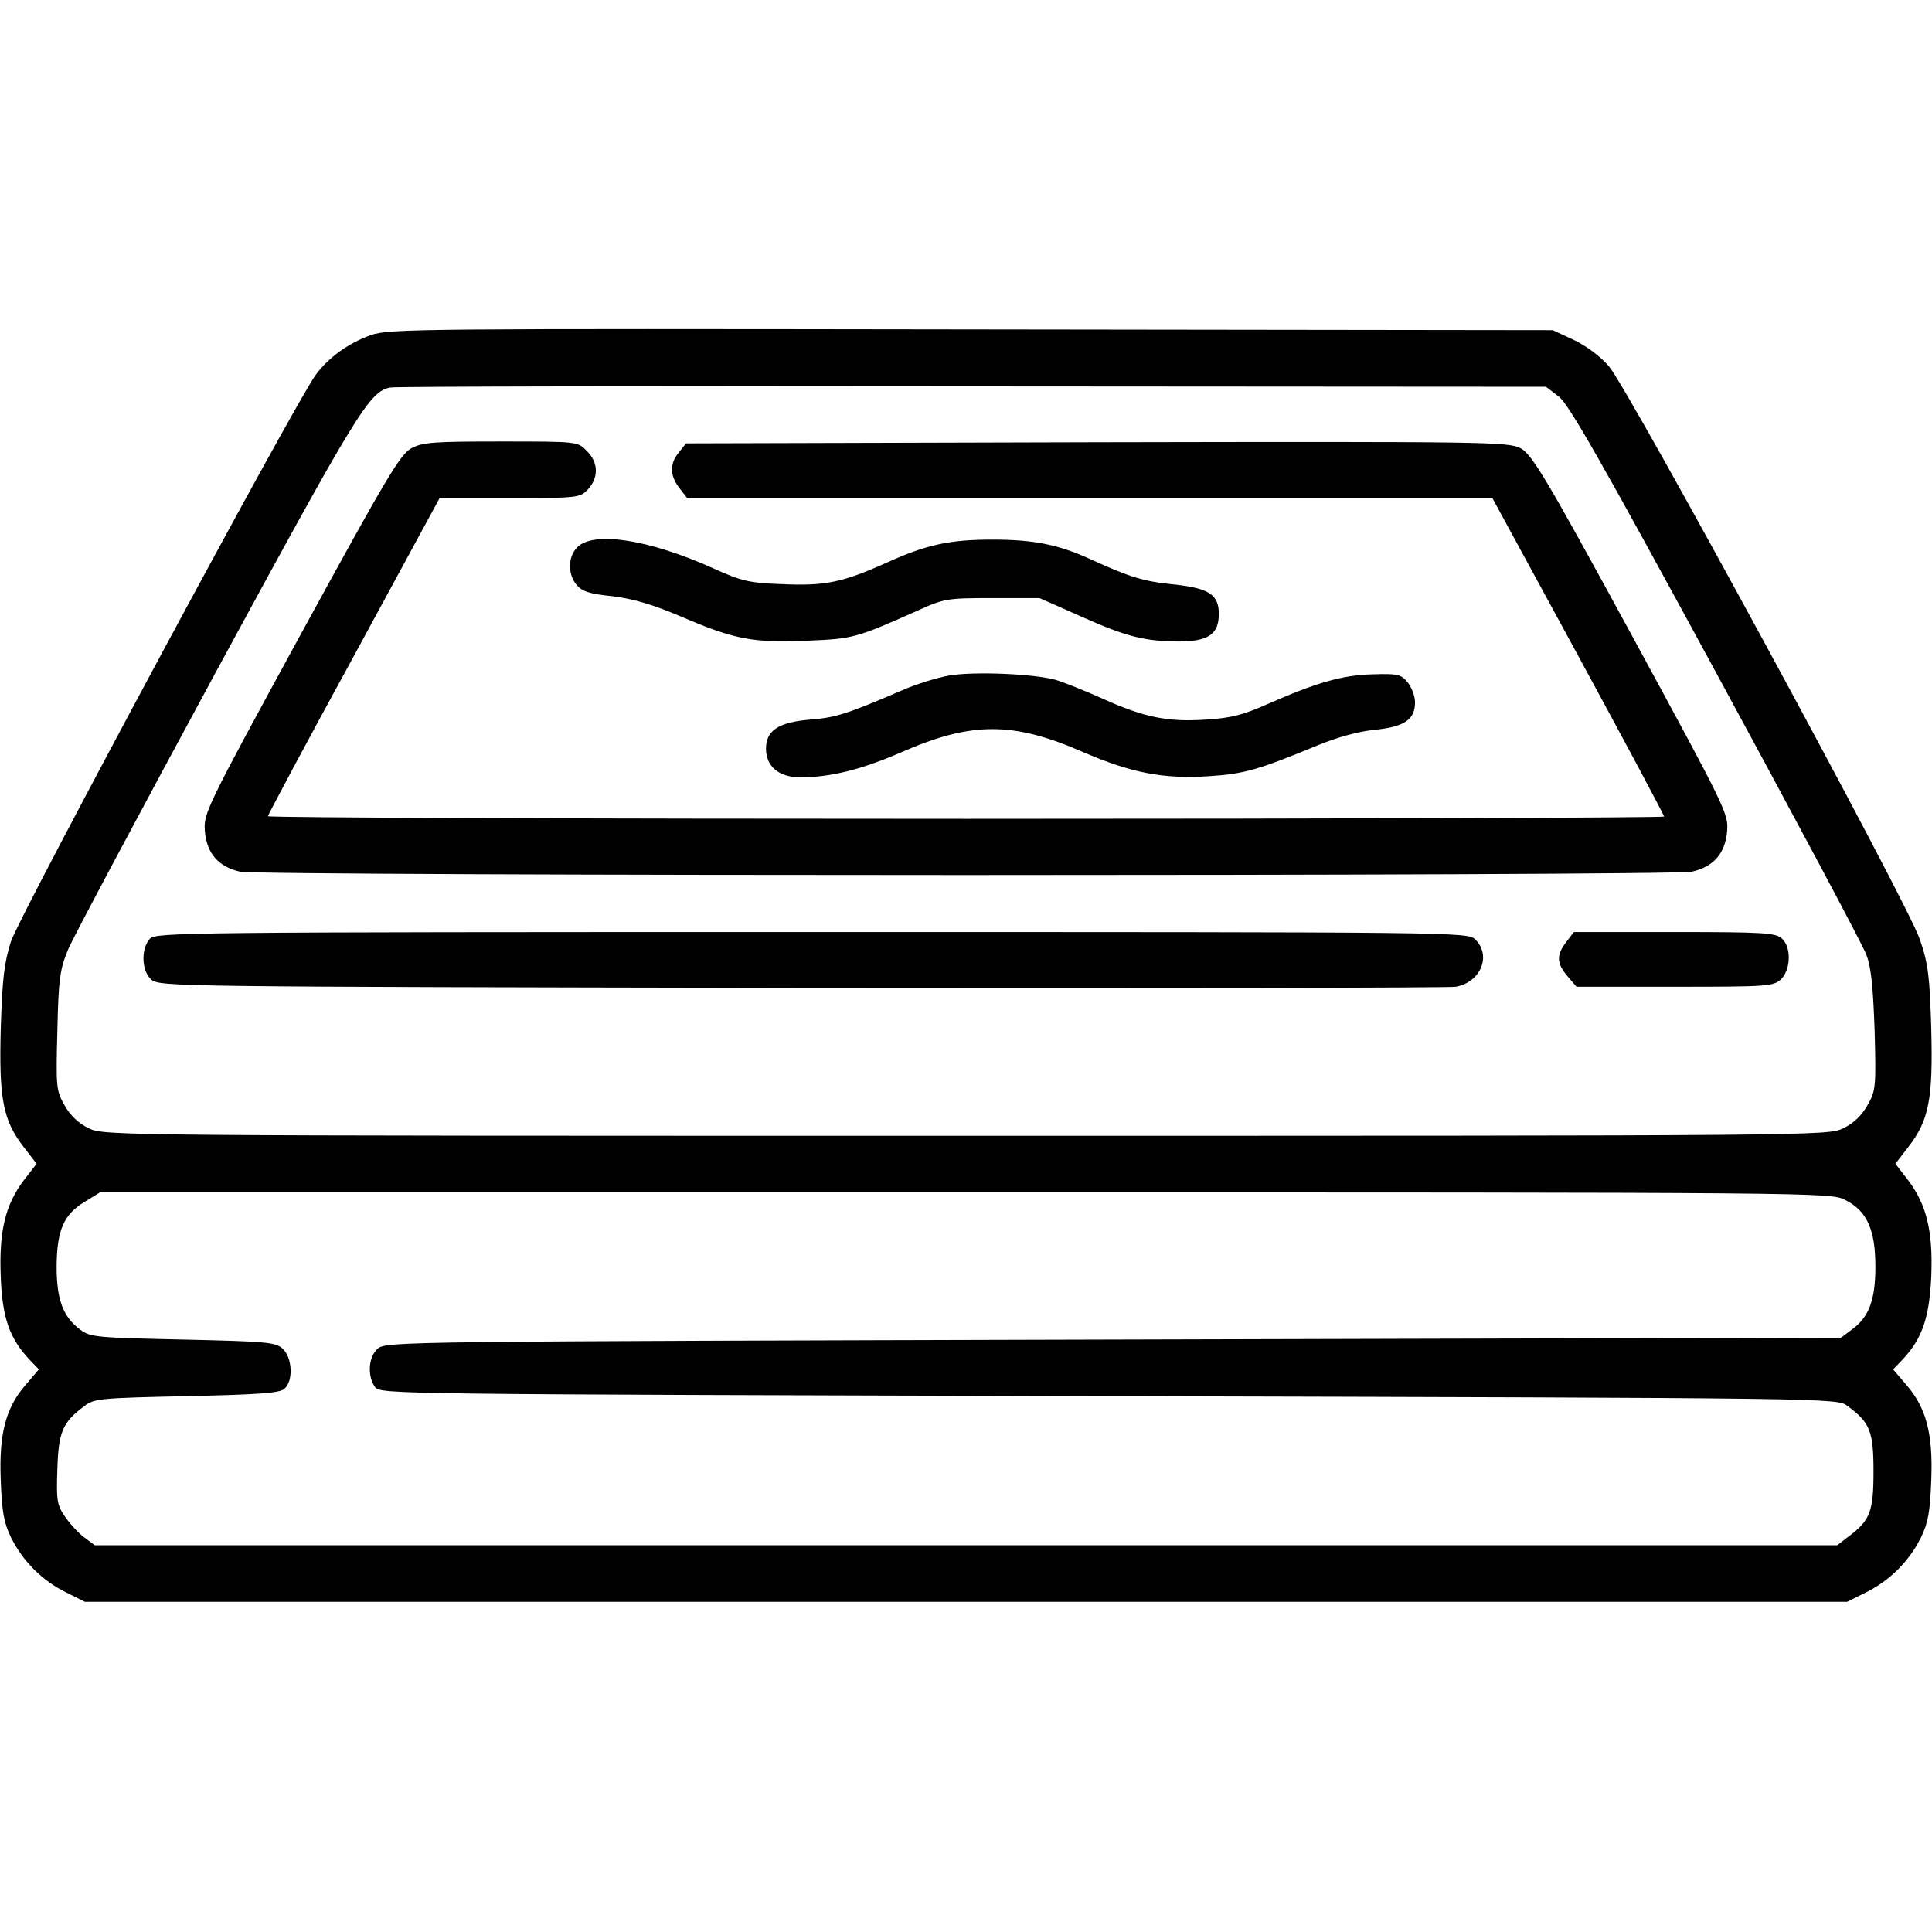
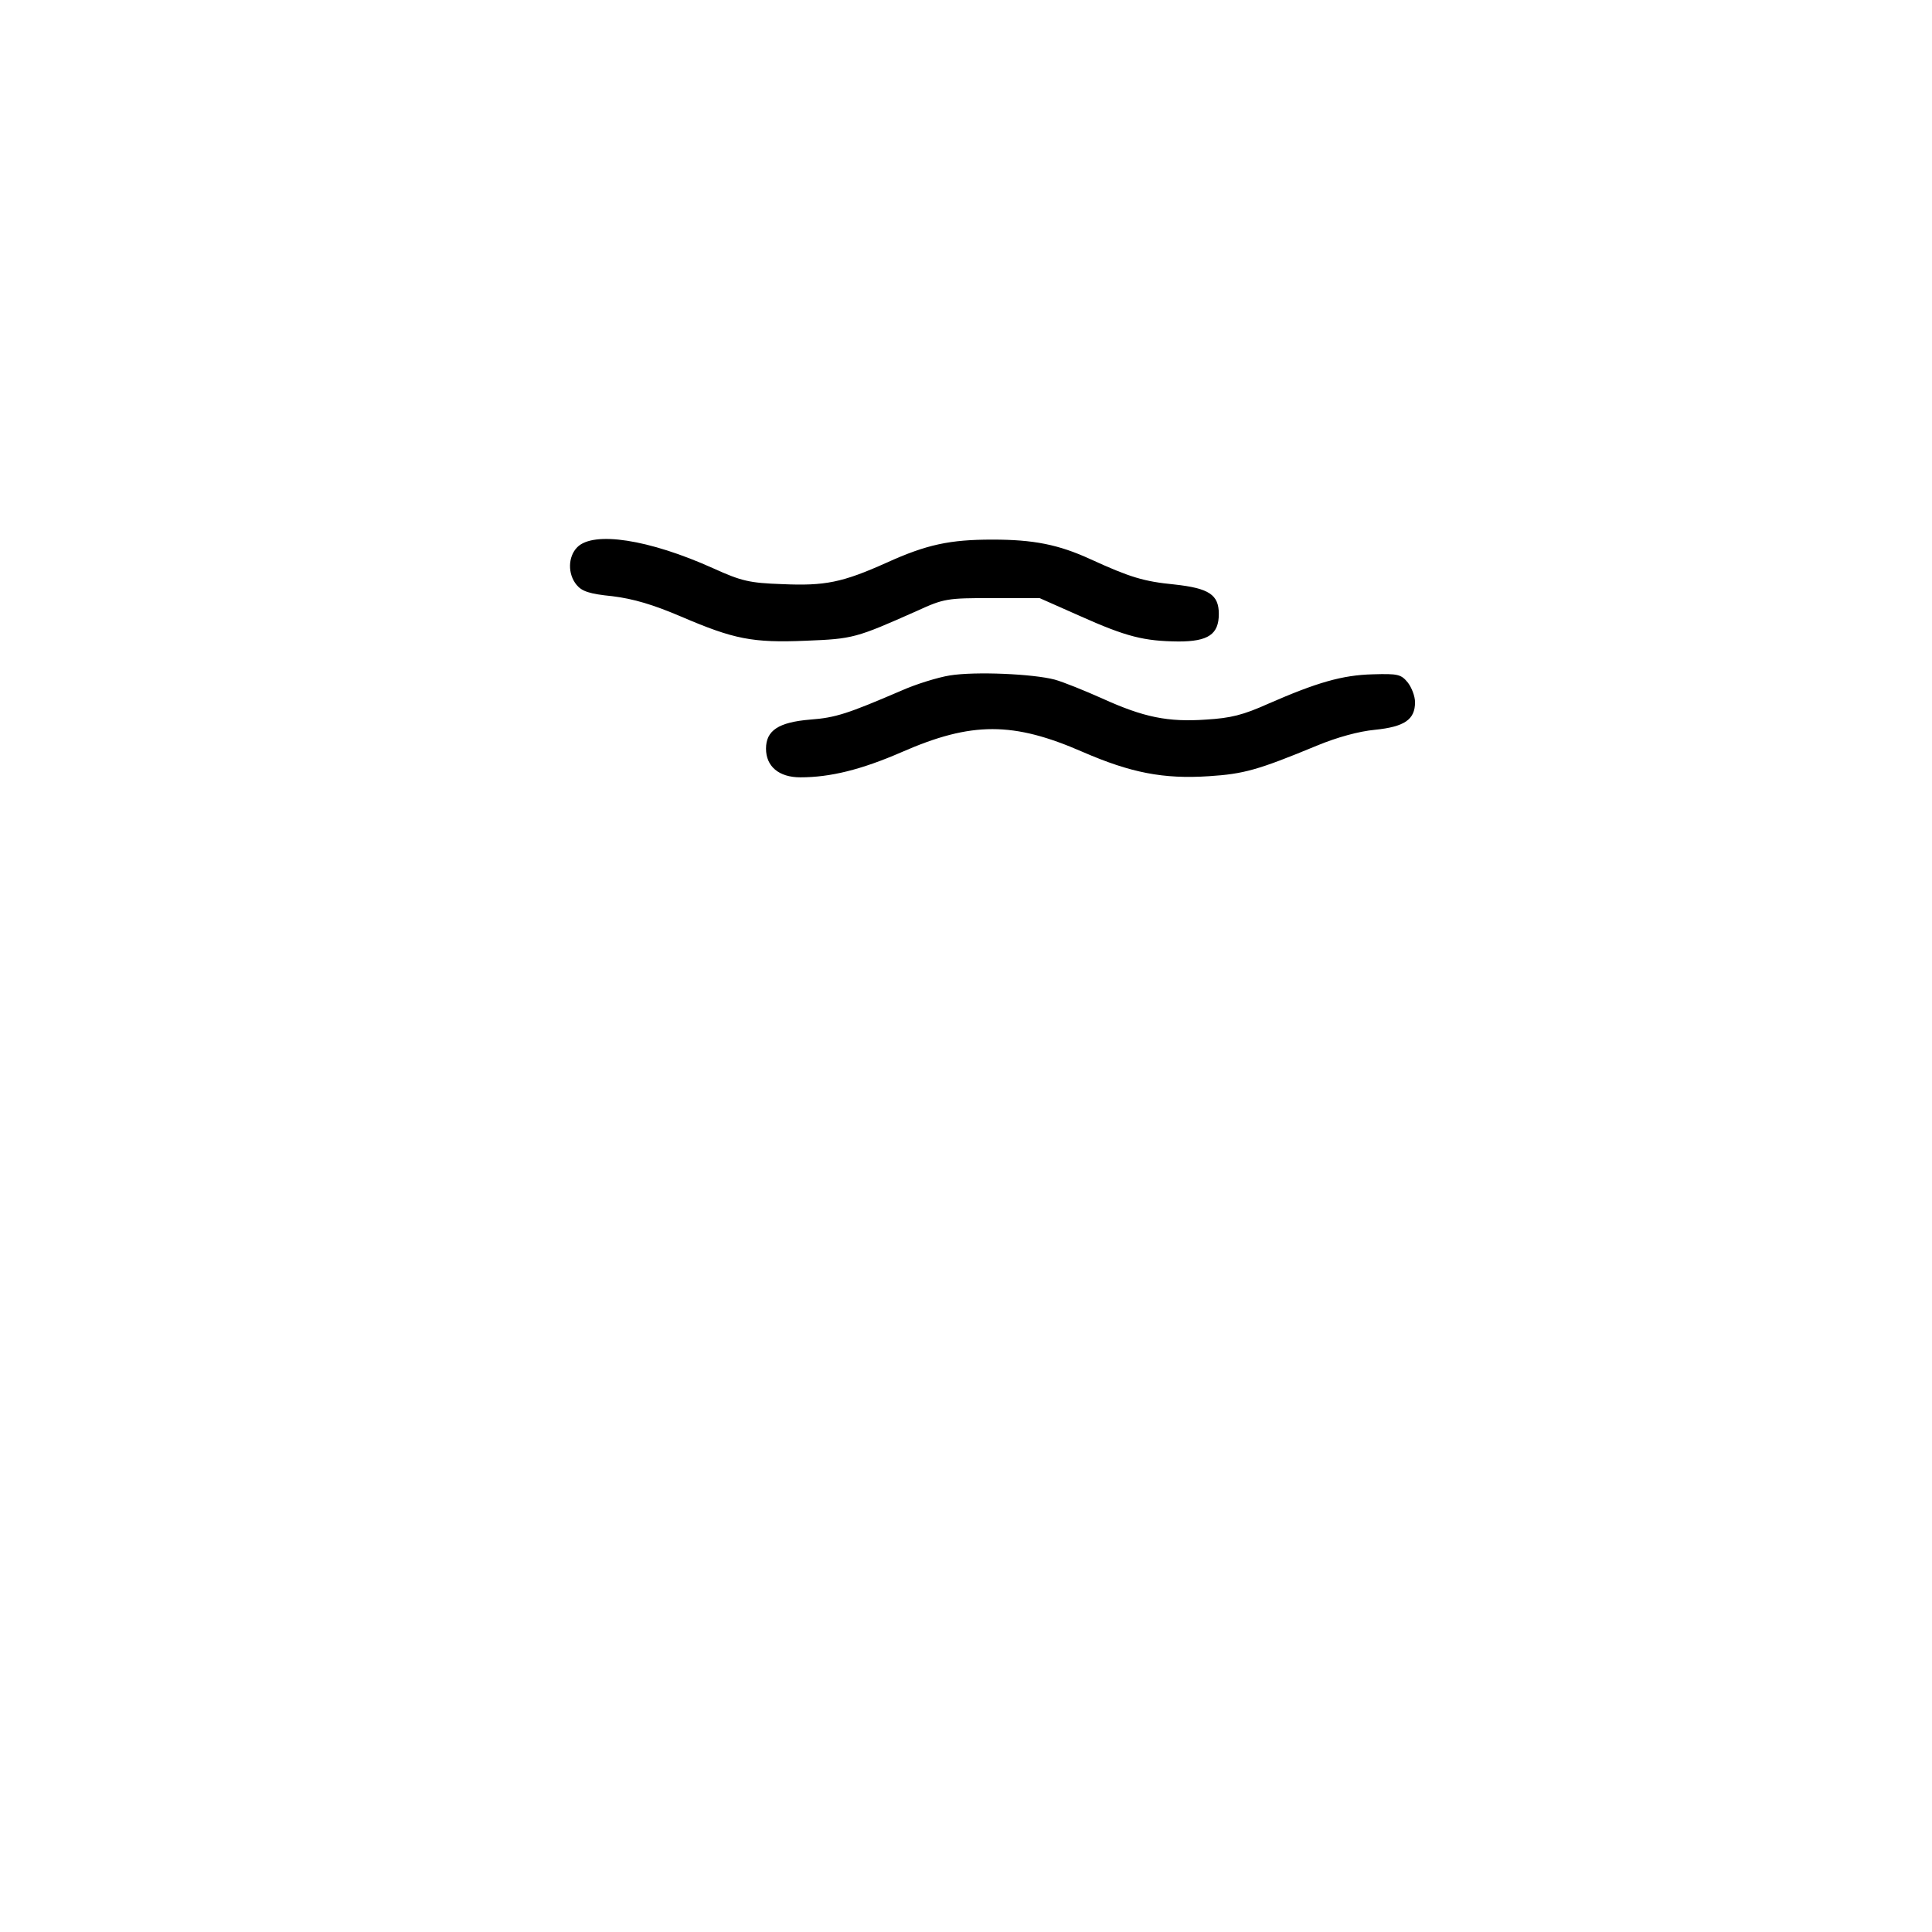
<svg xmlns="http://www.w3.org/2000/svg" version="1.0" width="512pt" height="512pt" viewBox="0 0 512 512" preserveAspectRatio="xMidYMid meet">
  <g transform="translate(0,512) scale(0.1,-0.1)" fill="#000000" stroke="none">
-     <path d="M983 4232 c-59 -21 -112 -59 -146 -105 -52 -69 -786 -1434 -808 -1502 -18 -57 -23 -99 -27 -231 -5 -187 6 -243 61 -314 l34 -44 -34 -44 c-49 -65 -66 -135 -61 -256 4 -108 23 -162 75 -218 l26 -27 -35 -41 c-53 -61 -71 -130 -66 -253 3 -82 8 -112 27 -151 31 -63 83 -115 146 -146 l50 -25 2335 0 2335 0 50 25 c63 31 115 83 146 146 19 39 24 69 27 151 5 123 -13 192 -66 253 l-35 41 26 27 c51 55 70 110 75 218 5 120 -12 191 -61 256 l-34 44 34 44 c55 71 66 127 61 314 -4 138 -8 172 -30 236 -31 95 -771 1457 -824 1519 -22 26 -61 55 -93 70 l-56 26 -1540 2 c-1458 2 -1543 2 -1592 -15z m3148 -163 c27 -21 114 -174 416 -730 210 -387 390 -724 399 -749 13 -33 18 -88 22 -202 4 -149 3 -159 -19 -197 -15 -27 -37 -48 -64 -61 -41 -20 -62 -20 -2325 -20 -2263 0 -2284 0 -2325 20 -27 13 -49 34 -64 61 -22 38 -23 48 -19 197 3 140 7 164 29 217 14 33 193 368 397 745 371 683 401 732 456 743 12 3 705 4 1542 3 l1521 -1 34 -26z m759 -2129 c58 -29 80 -79 80 -177 0 -88 -17 -134 -63 -167 l-28 -21 -1929 -5 c-1878 -5 -1928 -5 -1949 -24 -25 -22 -28 -73 -7 -102 14 -19 48 -19 1944 -24 1930 -5 1931 -5 1958 -26 60 -44 69 -67 69 -174 0 -107 -9 -130 -69 -174 l-27 -21 -2309 0 -2309 0 -28 21 c-15 11 -38 36 -51 55 -21 31 -23 43 -20 126 3 99 14 124 72 167 25 20 45 21 270 26 185 4 247 8 259 19 25 20 22 83 -4 107 -19 17 -43 19 -264 24 -226 5 -246 6 -272 26 -46 34 -63 79 -63 169 1 96 19 137 76 171 l39 24 2293 0 c2278 0 2293 0 2332 -20z" />
-     <path d="M1090 3932 c-30 -17 -65 -76 -293 -493 -252 -462 -258 -475 -254 -522 5 -59 36 -94 93 -107 52 -12 3796 -12 3848 0 57 13 88 48 93 107 4 47 -3 60 -254 522 -228 419 -263 476 -293 493 -34 17 -77 18 -1123 16 l-1089 -3 -19 -24 c-25 -30 -24 -62 2 -95 l20 -26 1067 0 1067 0 228 -419 c125 -230 227 -421 227 -425 0 -3 -832 -6 -1850 -6 -1017 0 -1850 3 -1850 7 0 3 102 195 228 425 l227 418 186 0 c181 0 186 1 207 23 29 31 28 72 -3 102 -24 25 -25 25 -227 25 -178 0 -208 -2 -238 -18z" />
    <path d="M1530 3670 c-25 -25 -26 -71 -2 -100 14 -17 34 -24 95 -30 56 -7 107 -22 182 -54 140 -60 189 -70 331 -64 125 5 132 7 294 79 72 33 80 34 200 34 l125 0 106 -47 c125 -56 171 -67 262 -68 79 0 107 19 107 73 0 51 -26 68 -117 78 -82 8 -118 19 -223 67 -85 39 -151 52 -260 52 -113 0 -174 -13 -280 -61 -118 -53 -164 -62 -277 -57 -87 3 -108 8 -183 42 -171 77 -317 99 -360 56z" />
    <path d="M2517 3330 c-31 -5 -90 -23 -130 -41 -140 -60 -172 -71 -240 -76 -84 -7 -117 -29 -117 -77 0 -47 34 -76 91 -76 79 0 161 20 269 67 185 81 295 81 480 0 127 -55 213 -72 334 -64 92 6 129 16 286 81 53 22 111 38 154 42 78 8 106 27 106 73 0 16 -9 39 -19 52 -18 22 -26 24 -93 22 -81 -2 -149 -22 -277 -78 -67 -30 -99 -38 -165 -42 -101 -7 -165 6 -275 56 -47 21 -104 44 -126 50 -57 15 -210 22 -278 11z" />
-     <path d="M397 2632 c-24 -27 -22 -85 4 -108 21 -19 66 -19 1723 -22 935 -1 1716 0 1734 3 66 12 95 82 52 125 -20 20 -33 20 -1758 20 -1672 0 -1740 -1 -1755 -18z" />
-     <path d="M4151 2624 c-27 -35 -26 -57 3 -91 l24 -28 260 0 c242 0 261 1 281 19 27 25 29 86 3 109 -16 15 -51 17 -285 17 l-266 0 -20 -26z" />
  </g>
</svg>